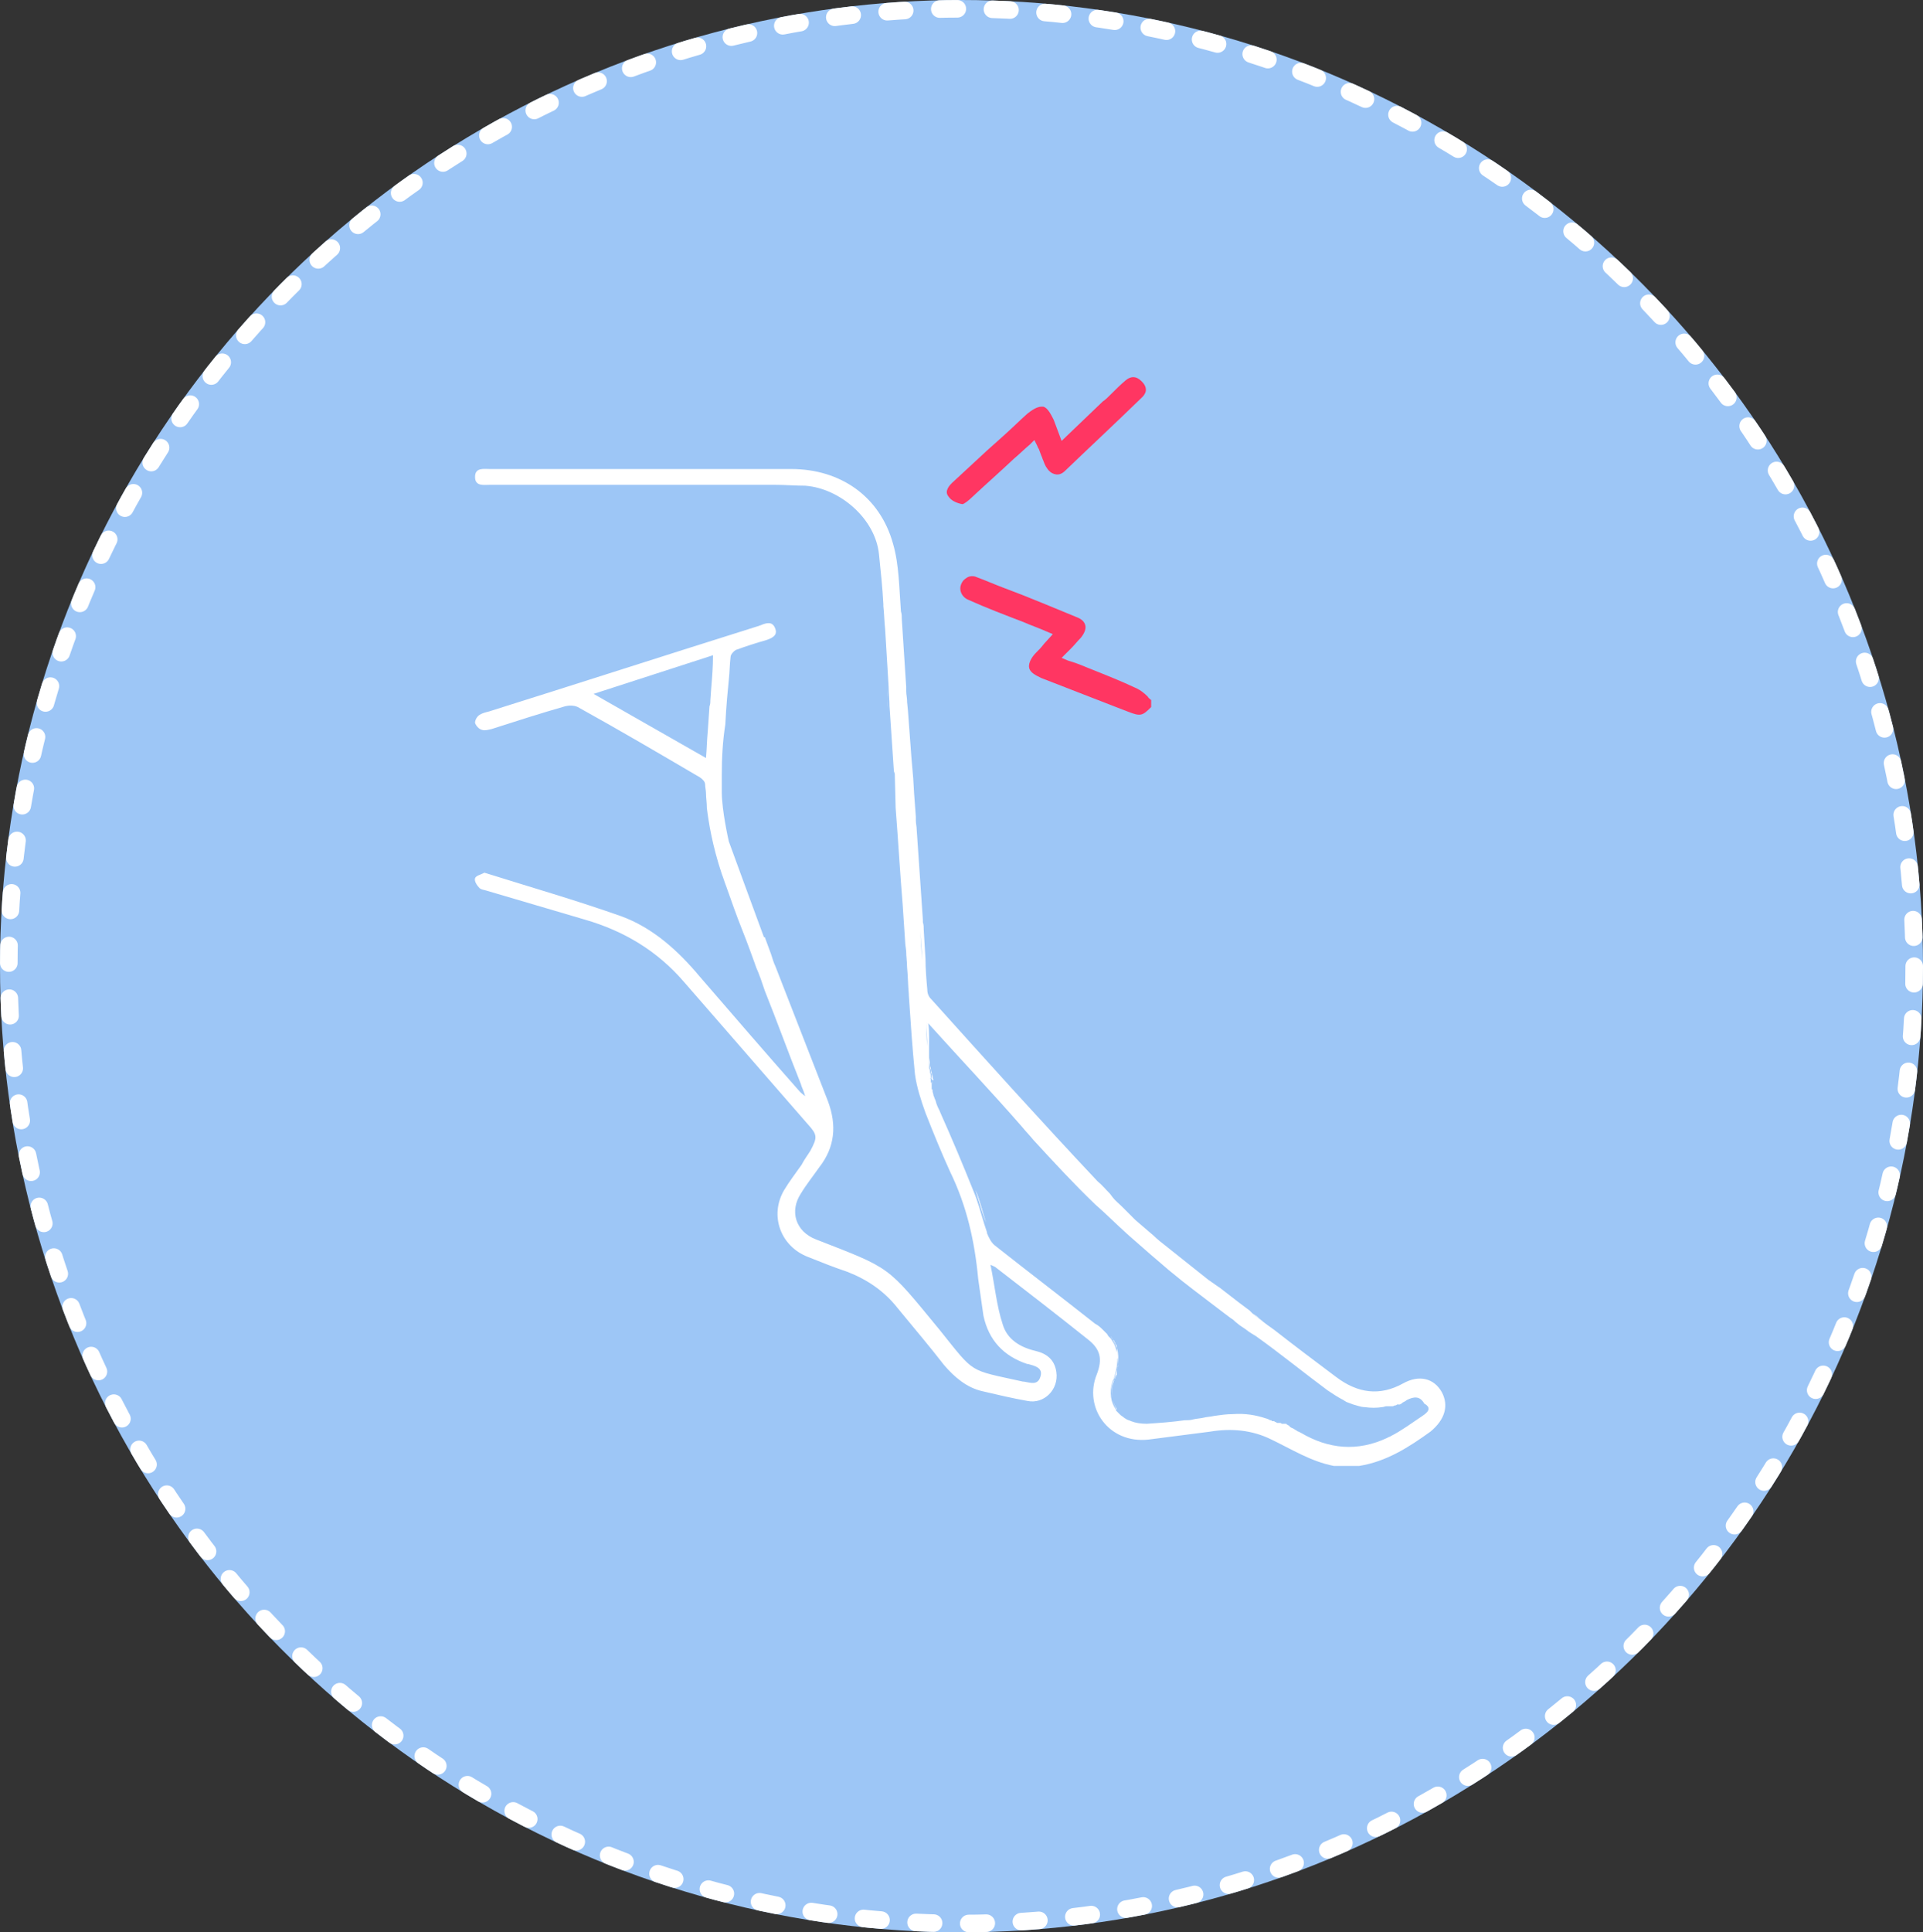
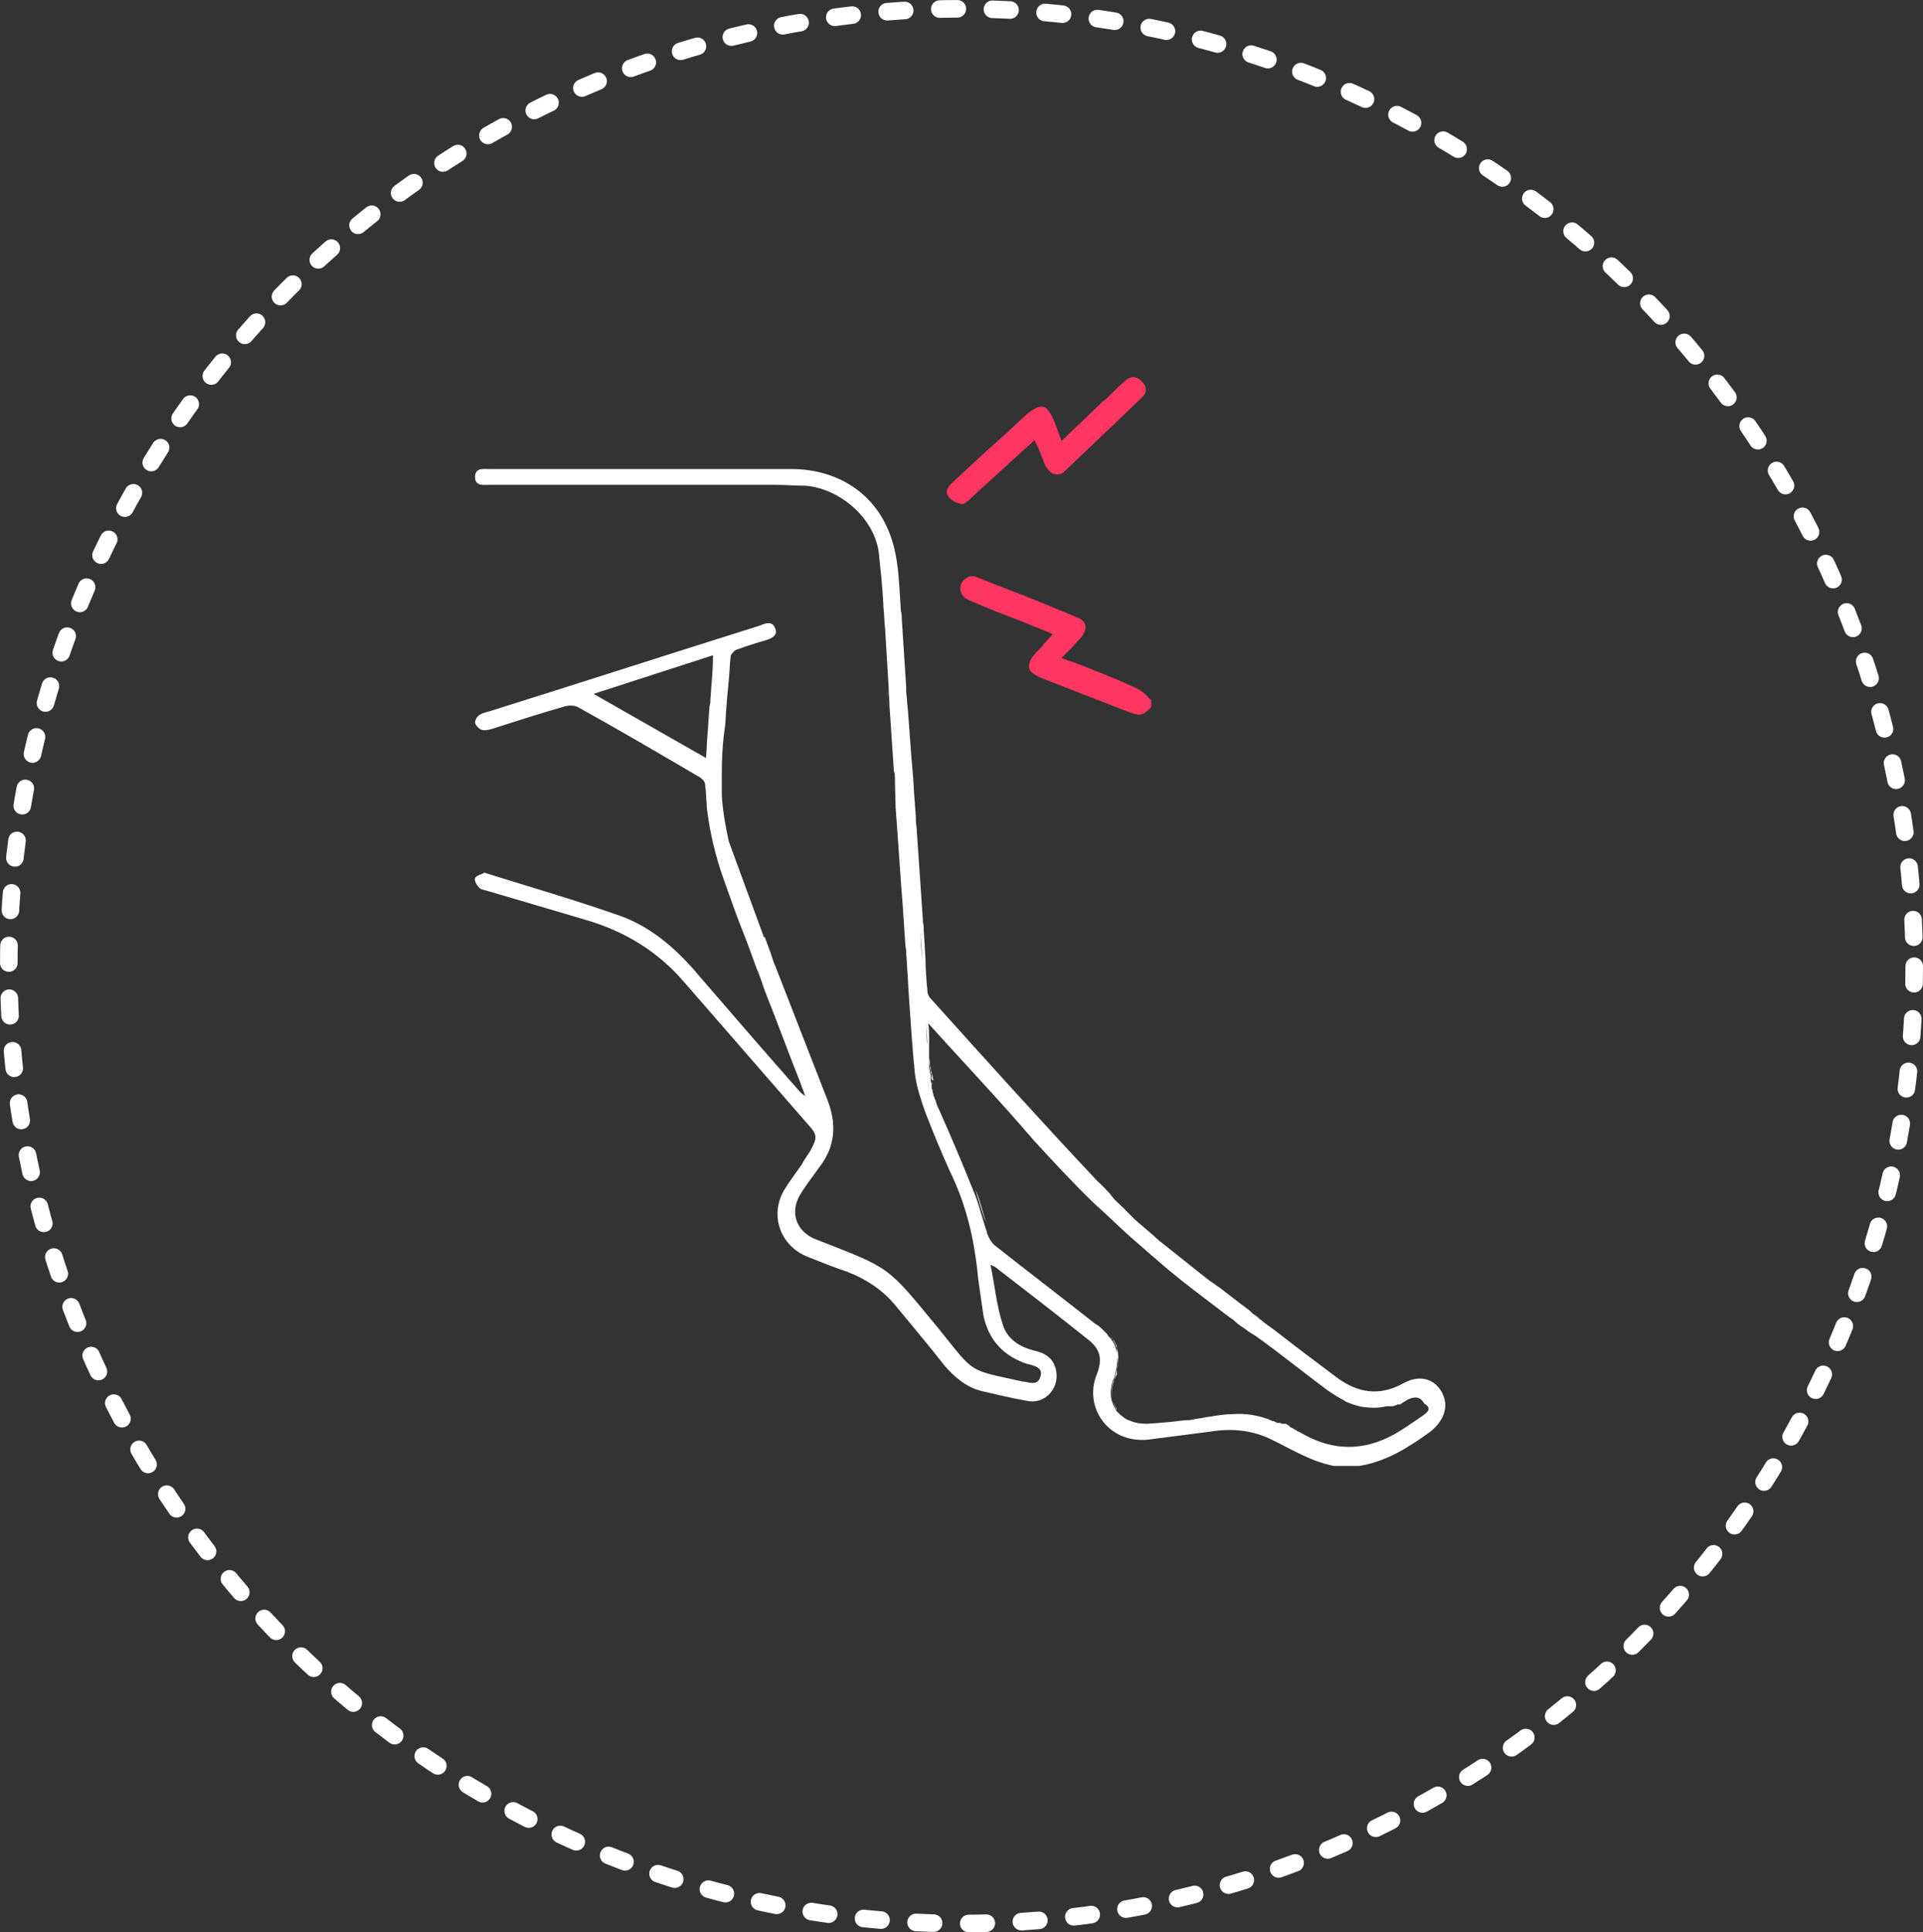
<svg xmlns="http://www.w3.org/2000/svg" id="Livello_1" x="0px" y="0px" viewBox="0 0 219 220" style="enable-background:new 0 0 219 220;" xml:space="preserve">
  <rect x="0" y="0" width="219" height="220" fill="#333333" stroke="none" />
  <style type="text/css">	.st0{fill:#9DC6F6;}	.st1{fill:none;stroke:#FFFFFF;stroke-width:2;stroke-linecap:round;stroke-dasharray:2,4;}	.st2{fill:#FF3662;}	.st3{fill:none;}	.st4{fill:#FFFFFF;}</style>
  <g id="Ellisse_47" transform="translate(208 189)">
-     <ellipse class="st0" cx="-98.5" cy="-79" rx="109.5" ry="110" />
    <ellipse class="st1" cx="-98.5" cy="-79" rx="108.5" ry="109" />
  </g>
  <path class="st2" d="M123.8,76c-0.7-0.3-1.5-0.6-2.2-0.8l-0.7-0.3l0.5-0.5c0.2-0.2,0.4-0.4,0.6-0.6c0.4-0.4,0.7-0.8,1.1-1.2 c0.4-0.5,0.6-1,0.5-1.4c-0.1-0.4-0.4-0.7-0.9-0.9c-2.7-1.1-5.5-2.3-8.2-3.3c-1.1-0.4-2.2-0.9-3.3-1.3c-0.2-0.1-0.4-0.1-0.5-0.1 c-0.4,0-0.7,0.2-1,0.5c-0.3,0.4-0.4,0.8-0.3,1.2c0.1,0.4,0.4,0.8,0.9,1c2,0.9,4.1,1.7,6.2,2.5c0.9,0.4,1.8,0.7,2.7,1.1l0.7,0.3 l-1,1.1c-0.3,0.4-0.6,0.7-0.9,1c-0.4,0.4-0.9,1.1-0.8,1.7c0.1,0.6,0.8,0.9,1.4,1.2c2.8,1.1,5.7,2.2,8.5,3.3l1.3,0.5 c1.5,0.6,1.7,0.5,2.7-0.5v-0.8c-0.1-0.1-0.3-0.2-0.4-0.4c-0.4-0.4-0.8-0.7-1.2-0.9C127.6,77.5,125.8,76.8,123.8,76z" />
  <path class="st2" d="M109.6,57.4c0.2,0,0.8-0.5,1-0.7l0,0c1.6-1.5,3.2-2.9,4.9-4.5c0.6-0.5,1.2-1.1,1.8-1.6l0.5-0.5l0.3,0.6 c0.1,0.2,0.1,0.3,0.2,0.4c0.1,0.3,0.2,0.5,0.3,0.8c0.1,0.2,0.1,0.3,0.2,0.5c0.1,0.3,0.2,0.5,0.3,0.7c0.3,0.5,0.6,0.8,1.1,0.9 c0.4,0.1,0.8-0.1,1.1-0.4c2.6-2.5,5.4-5.1,8.8-8.4c0.2-0.2,0.4-0.5,0.4-0.8c0-0.4-0.2-0.7-0.5-1c-0.6-0.6-1.2-0.6-1.8-0.1 c-0.6,0.5-1.2,1.1-1.8,1.7c-0.3,0.3-0.5,0.5-0.8,0.7l-4.7,4.5l-0.9-2.4c-0.3-0.6-0.7-1.4-1.2-1.5c-0.1,0-0.1,0-0.2,0 c-0.5,0-1.1,0.4-1.6,0.8c-0.9,0.8-1.8,1.7-2.7,2.5l-1.9,1.7c-1.3,1.2-2.7,2.5-4,3.7c-0.2,0.2-0.9,0.9-0.4,1.5 C108.3,57,109,57.3,109.6,57.4z" />
  <path class="st3" d="M80.4,86.3c0.1-1.1,0.1-2.1,0.2-3l0,0l0.2-2.9l0,0c0-0.2,0-0.5,0.1-0.7l0.1-1.4c0.1-1.2,0.2-2.4,0.3-3.7 c-4.6,1.5-9,2.9-13.6,4.4C72.1,81.5,76.2,83.9,80.4,86.3z" />
  <path class="st3" d="M106.2,123.5c0-0.1-0.1-0.3-0.1-0.4c0,0,0,0,0,0c0-0.2-0.1-0.4-0.1-0.5c0-0.1,0-0.2-0.1-0.4 c0-0.2,0-0.3-0.1-0.5c0-0.2,0-0.3-0.1-0.5c0-0.3-0.1-0.6-0.1-0.9c0-0.2,0-0.4,0-0.6c0-0.2,0-0.3,0-0.5c-0.1-0.9-0.1-1.8-0.1-2.8 c0,0.9,0.1,1.9,0.1,2.8c0,0.2,0,0.3,0,0.5c0,0.2,0,0.4,0,0.6c0,0.2,0,0.3,0,0.5c0,0.3,0.1,0.6,0.1,0.9c0,0.2,0,0.3,0.1,0.5 c0,0.1,0,0.2,0.1,0.4c0,0.1,0,0.1,0,0.2c0,0.1,0,0.3,0.1,0.4C106.2,123.2,106.2,123.4,106.2,123.5z" />
-   <path class="st3" d="M106.6,125c0.1,0.2,0.1,0.4,0.2,0.6C106.8,125.4,106.7,125.2,106.6,125z" />
  <path class="st3" d="M112.2,139.3c-0.4-1.2-0.7-2.5-1.2-3.7C111.5,136.7,111.9,138,112.2,139.3z" />
  <path class="st3" d="M127,160.4c-0.6-0.8-0.8-2-0.4-3.2C126.3,158.4,126.5,159.6,127,160.4z" />
  <path class="st3" d="M126.8,156.7c0.4-1.4,0.5-2.5,0.1-3.5C127.3,154.2,127.3,155.3,126.8,156.7z" />
-   <path class="st3" d="M135.7,161.3c0.8-0.1,1.6-0.3,2.4-0.4C137.4,161,136.5,161.2,135.7,161.3z" />
  <path class="st3" d="M142.1,151.4c-0.3-0.2-0.7-0.5-1-0.7c0,0,0,0,0,0c0.2,0.1,0.4,0.3,0.6,0.4L142.1,151.4z" />
  <path class="st3" d="M144,161.3c1.3,0.4,2.6,1,3.8,1.8C146.6,162.3,145.3,161.7,144,161.3z" />
  <path class="st3" d="M158,160.1c-0.2,0-0.4,0.1-0.5,0.1C157.6,160.1,157.8,160.1,158,160.1z" />
  <path class="st3" d="M160.1,159.3c-0.6,0.3-1.2,0.5-1.8,0.7c0,0,0,0,0,0C158.9,159.9,159.5,159.6,160.1,159.3z" />
  <path class="st3" d="M161.9,161.2c-1.2,0.8-2.3,1.7-3.6,2.3C159.6,162.9,160.7,161.9,161.9,161.2z" />
  <path class="st3" d="M158.4,163.5c-0.1,0.1-0.3,0.1-0.4,0.2C158.1,163.7,158.2,163.6,158.4,163.5z" />
  <path class="st4" d="M158.7,159.9c0.4-0.1,0.8-0.3,1.2-0.4C159.5,159.6,159.1,159.8,158.7,159.9z M158.3,160 C158.3,160,158.3,160,158.3,160C158.3,160,158.4,160,158.3,160C158.4,160,158.3,160,158.3,160z M158.1,160 C158.1,160,158.2,160,158.1,160c0.1,0,0.1,0,0.1,0C158.2,160,158.2,160,158.1,160z M141.7,151.1l-0.6-0.4c0,0,0,0,0,0c0,0,0,0,0,0 c0.3,0.2,0.7,0.5,1,0.7L141.7,151.1z M127.3,139.5c0.4,0.4,0.8,0.7,1.2,1.1c0,0,0,0,0,0L127.3,139.5z M127.2,154.6v-0.2 c0-0.1,0-0.1,0-0.2c0,0,0-0.1,0-0.1c0,0,0-0.1,0-0.1v0c0-0.1,0-0.1,0-0.2c0,0,0-0.1,0-0.1c0-0.1,0-0.1,0-0.2c0-0.1,0-0.1,0-0.2 c0,0,0,0,0,0c0-0.1,0-0.1-0.1-0.2c0,0,0-0.1-0.1-0.1c0,0,0-0.1,0-0.1c0,0,0,0,0,0c0,0,0,0,0,0v0c0,0,0-0.1-0.1-0.1c0,0,0,0,0-0.1 c0,0,0-0.1-0.1-0.1c0,0,0,0,0,0c0,0,0-0.1-0.1-0.1c0,0,0,0,0,0c0,0,0,0,0,0c0,0,0-0.1-0.1-0.1c0,0,0,0,0,0c0,0,0,0,0,0 c0,0,0,0,0-0.1c0,0,0,0,0,0c0,0,0-0.1-0.1-0.1c0,0,0,0,0,0c0,0,0.1,0.1,0.1,0.1c0.2,0.3,0.3,0.6,0.5,0.9c0.4,1,0.3,2.1-0.1,3.5 c0,0.1-0.1,0.2-0.1,0.3c0,0.1,0,0.1-0.1,0.2c-0.4,1.2-0.2,2.4,0.4,3.2c0,0,0,0,0,0.1c-0.6-0.9-0.8-2.1-0.3-3.4c0-0.1,0-0.1,0.1-0.2 c0-0.1,0-0.1,0.1-0.2c0-0.1,0-0.1,0.1-0.2c0-0.1,0-0.1,0-0.2c0,0,0-0.1,0-0.1c0-0.1,0-0.1,0-0.2c0,0,0-0.1,0-0.1 c0-0.1,0-0.2,0.1-0.3c0-0.1,0-0.2,0-0.2c0,0,0,0,0-0.1s0-0.1,0-0.1c0,0,0-0.1,0-0.1v-0.1c0-0.1,0-0.2,0-0.2c0-0.1,0-0.1,0-0.2 C127.3,154.8,127.2,154.7,127.2,154.6z M111.1,135.5c0.5,1.2,0.8,2.5,1.2,3.7C111.9,138,111.5,136.7,111.1,135.5z M106.1,122.7 c0-0.1,0-0.1,0-0.2c0-0.1,0-0.2-0.1-0.4c0-0.2,0-0.3-0.1-0.5c0-0.3-0.1-0.6-0.1-0.9c0-0.2,0-0.3,0-0.5c0-0.2,0-0.4,0-0.6 c0-0.2,0-0.3,0-0.5c-0.1-0.9-0.1-1.8-0.1-2.8c0,0.9,0.1,1.9,0.1,2.8c0,0.2,0,0.3,0,0.5c0,0.2,0,0.4,0,0.6c0,0.3,0.1,0.6,0.1,0.9 c0,0.2,0,0.3,0.1,0.5c0,0.2,0,0.3,0.1,0.5c0,0.1,0,0.2,0.1,0.4c0,0.2,0.1,0.4,0.1,0.5C106.1,123,106.1,122.8,106.1,122.7z  M104.8,106l0.2,3.3C104.9,108.2,104.9,107.1,104.8,106z M143.3,150c-0.2-0.2-0.4-0.3-0.7-0.5l1.3,1 C143.7,150.3,143.5,150.2,143.3,150z M141.7,151.1l-0.6-0.4c0,0,0,0,0,0c0,0,0,0,0,0c0.3,0.2,0.7,0.5,1,0.7L141.7,151.1z M128,137.9 l1.1,1.1C128.8,138.5,128.4,138.2,128,137.9z M127.3,139.5c0.4,0.4,0.8,0.7,1.2,1.1c0,0,0,0,0,0L127.3,139.5z" />
  <path class="st3" d="M106.1,123.1c0-0.1,0-0.2-0.1-0.4C106.1,122.8,106.1,123,106.1,123.1C106.1,123.1,106.1,123.1,106.1,123.1 c0,0.2,0.1,0.3,0.1,0.5C106.2,123.4,106.2,123.2,106.1,123.1z" />
  <path class="st4" d="M134.6,145.8l2.6,2c-0.4-0.3-0.8-0.6-1.2-0.9C135.5,146.5,135.1,146.2,134.6,145.8z" />
  <path class="st4" d="M138.4,146.4l-1-0.7C137.8,145.9,138.1,146.1,138.4,146.4z" />
  <path class="st4" d="M164.2,158.5c-0.9-1.6-2.6-2-4.4-1c-2.7,1.5-5.2,1.1-7.6-0.7c-2.4-1.8-4.8-3.6-7.1-5.4l-0.7-0.5l-0.4-0.3 l-1.3-1l-0.4-0.4c-0.4-0.3-0.8-0.6-1.2-0.9l-2.2-1.7l-0.3-0.2l-1-0.7l-4.9-3.9c-0.4-0.3-0.9-0.7-1.3-1.1l-2.1-1.8l-1.1-1.1l-0.4-0.4 c-0.4-0.4-0.8-0.7-1.1-1.1l-0.3-0.4c-0.5-0.5-0.9-1-1.4-1.4c-6.4-6.8-12.7-13.8-19-20.8c-0.3-0.3-0.4-0.7-0.4-1.1 c-0.1-1.1-0.2-2.3-0.2-3.4l-0.2-3.3c0-0.3,0-0.6-0.1-0.9c0-0.1,0-0.2,0-0.3l-0.7-10.2c0-0.4-0.1-0.7-0.1-1.1c0-0.1,0-0.1,0-0.2 l0-0.2l-0.2-2.7l-0.1-1.7l-0.2-2.3l-0.4-5.4v0l-0.1-1l0-0.1c0-0.4-0.1-0.7-0.1-1.1c0-0.2,0-0.4,0-0.5v0l-0.5-7.7 c0-0.3,0-0.6-0.1-0.9c-0.2-2.6-0.2-5.3-0.9-7.7c-1.5-5.4-6-8.5-11.6-8.5c-11.4,0-22.9,0-34.3,0c-0.7,0-1.7-0.2-1.7,0.9 c0,1.1,1,0.9,1.7,0.9c0.2,0,0.4,0,0.5,0c10.7,0,21.3,0,32,0c1.1,0,2.3,0.1,3.4,0.1c4,0.3,8,3.8,8.4,7.8c0.2,1.9,0.4,3.8,0.5,5.7 l0,0.2c0.1,0.9,0.1,1.7,0.2,2.6v0l0.4,6.6h0c0,0.7,0.1,1.5,0.1,2.2l0.5,7.4l0.1,0.3L102,92c0,0,0,0,0,0c0.3,3.8,0.5,7.4,0.8,11 c0,0,0,0,0,0l0.3,4.5l0.1,0.8c0,0.6,0.1,1.2,0.1,1.8c0.1,1,0.1,2,0.2,3.1l0,0.1c0.2,3,0.4,6,0.7,9c0.2,1.5,0.7,3,1.2,4.4 c0.9,2.3,1.8,4.5,2.8,6.7c1.9,3.9,2.8,7.9,3.2,12.2c0.2,1.4,0.4,2.8,0.6,4.2c0.6,2.8,2.3,4.6,5,5.5c0,0,0.1,0,0.1,0 c0.7,0.2,1.7,0.4,1.4,1.4c-0.3,1.1-1.2,0.7-1.9,0.6c0,0-0.1,0-0.1,0c-6.3-1.4-5.4-0.8-9.5-5.9c-6.1-7.4-5.4-6.9-14.1-10.3 c-2.3-0.9-3-3.2-1.7-5.2c0.6-1,1.4-2,2.1-3c1.8-2.3,2-4.8,1-7.5c-2-5.1-4-10.3-6-15.4c-0.2-0.4-0.3-0.8-0.5-1.4l-0.7-1.9h-0.1 c-1.3-3.5-2.6-7.1-4-10.9c0,0-0.8-3.5-0.8-5.6c0-0.2,0-0.5,0-0.9c0-0.4,0-0.7,0-1.1c0-1.9,0.1-3.8,0.4-5.7v0 c0.1-2.1,0.3-4.1,0.4-5.1c0.1-0.9,0.1-1.8,0.2-2.6c0-0.3,0.4-0.7,0.6-0.8c1.1-0.4,2.3-0.8,3.4-1.1c0.6-0.2,1.4-0.5,1.1-1.3 c-0.3-0.9-1-0.7-1.7-0.4c-0.1,0-0.2,0.1-0.3,0.1c-10.2,3.2-20.4,6.5-30.6,9.7c-0.4,0.1-0.8,0.2-1.1,0.4c-0.3,0.2-0.5,0.6-0.5,0.9 c0.1,0.3,0.4,0.7,0.8,0.8c0.3,0.1,0.7,0,1.1-0.1c2.8-0.9,5.6-1.8,8.4-2.6c0.4-0.1,1-0.1,1.4,0.1c4.7,2.6,9.3,5.3,13.9,8 c0.3,0.2,0.6,0.5,0.6,0.8c0,0.3,0.1,0.7,0.1,1c0,0,0,0,0,0c0,0.5,0.1,1.1,0.1,1.7v0c0.2,1.6,0.6,4.2,1.7,7.5 c0.2,0.5,0.3,0.9,0.5,1.4c0.6,1.7,1.2,3.4,1.8,4.9c0.6,1.5,1.1,2.9,1.5,4c0,0,0,0,0,0c0,0.1,0.1,0.2,0.1,0.3c0.4,0.9,0.7,1.8,1,2.7 c0,0,0,0,0,0c1.4,3.5,2.7,7.1,4.1,10.6c0.1,0.4,0.3,0.7,0.5,1.4c-0.4-0.3-0.5-0.4-0.6-0.5c-3.8-4.3-7.6-8.7-11.4-13.1 c-2.5-3-5.4-5.6-9-6.9c-5.1-1.8-10.3-3.3-15.4-4.9c-0.1,0-0.2-0.1-0.2,0c-0.4,0.2-0.9,0.3-1,0.6c-0.1,0.3,0.2,0.8,0.5,1.1 c0.2,0.2,0.5,0.2,0.8,0.3c3.7,1.1,7.5,2.2,11.2,3.3c4.5,1.3,8.3,3.6,11.3,7.1c4.7,5.4,9.4,10.8,14.1,16.2c1.1,1.2,1.1,1.5,0.3,3 c-0.3,0.5-0.7,1-1,1.6c-0.7,1-1.4,1.9-2,2.9c-1.7,2.9-0.4,6.4,2.7,7.6c1.5,0.6,3,1.2,4.5,1.7c2.3,0.9,4.2,2.2,5.7,4.1 c1.8,2.2,3.6,4.3,5.3,6.5c1.2,1.4,2.6,2.6,4.4,3c1.7,0.4,3.4,0.8,5.1,1.1c1.9,0.4,3.6-1.3,3.3-3.3c-0.2-1.4-1.1-2.1-2.4-2.4 c-1.7-0.4-3.2-1.3-3.7-3c-0.7-2.1-0.9-4.4-1.4-6.8c0.4,0.2,0.5,0.2,0.6,0.3c3.5,2.7,7,5.4,10.5,8.2c1.4,1.1,1.7,2.2,1,4 c-1.5,3.7,1.3,7.9,5.9,7.4c2.3-0.3,4.7-0.6,7-0.9c2.4-0.4,4.8-0.2,7,0.9c2.3,1.1,4.5,2.5,7.1,3h2.9c3.1-0.5,5.6-2.1,8.1-3.9 C164.6,161.6,165,160,164.2,158.5z M104.8,106c0.1,1.1,0.2,2.2,0.2,3.3L104.8,106z M81,78.3l-0.1,1.4c0,0.2,0,0.5-0.1,0.7l-0.2,2.9 c-0.1,1-0.1,1.9-0.2,3c-4.2-2.4-8.4-4.8-12.8-7.3c4.6-1.5,9-2.9,13.6-4.4C81.2,75.9,81.1,77.1,81,78.3z M159.9,159.4 c-0.4,0.2-0.8,0.3-1.2,0.4C159.1,159.8,159.5,159.6,159.9,159.4z M106.1,123.1C106.1,123.1,106.1,123.1,106.1,123.1 c0-0.2-0.1-0.4-0.1-0.6c0-0.1,0-0.2-0.1-0.4c0-0.2,0-0.3-0.1-0.5c0-0.2,0-0.3-0.1-0.5c0-0.3-0.1-0.6-0.1-0.9c0-0.2,0-0.4,0-0.6 c0-0.2,0-0.3,0-0.5c-0.1-0.9-0.1-1.8-0.1-2.8c0,0.9,0.1,1.9,0.1,2.8c0,0.2,0,0.3,0,0.5c0,0.2,0,0.4,0,0.6c0,0.2,0,0.3,0,0.5 c0,0.3,0.1,0.6,0.1,0.9c0,0.2,0,0.3,0.1,0.5c0,0.1,0,0.2,0.1,0.4c0,0.1,0,0.1,0,0.2C106.1,122.8,106.1,123,106.1,123.1 c0,0.1,0.1,0.3,0.1,0.4C106.2,123.4,106.2,123.3,106.1,123.1z M111.1,135.5c0.5,1.2,0.8,2.5,1.2,3.7 C111.8,138,111.5,136.7,111.1,135.5z M162,161.2c-1.2,0.8-2.4,1.7-3.6,2.3c-0.1,0.1-0.3,0.1-0.4,0.2c-3.4,1.6-6.7,1.3-9.9-0.6 c-0.1,0-0.1-0.1-0.2-0.1c-0.1,0-0.2-0.1-0.2-0.1c-0.2-0.1-0.3-0.2-0.5-0.3c-0.1,0-0.2-0.1-0.2-0.1c0,0-0.1,0-0.1-0.1 c0,0-0.1,0-0.1-0.1c-0.1,0-0.2-0.1-0.2-0.1c0,0,0,0,0,0c0,0-0.1,0-0.1-0.1c0,0,0,0,0,0c0,0,0,0,0,0c0,0,0,0,0,0c0,0,0,0,0,0 c0,0,0,0,0,0c0,0-0.1,0-0.1,0c0,0,0,0-0.1,0c0,0,0,0-0.1,0c0,0,0,0-0.1,0c0,0,0,0-0.1,0c-0.1,0-0.1-0.1-0.2-0.1h0c0,0,0,0,0,0h0 c0,0-0.1,0-0.1,0c0,0,0,0,0,0c0,0,0,0,0,0h0c0,0,0,0-0.1,0c0,0-0.1,0-0.1,0c0,0,0,0,0,0c0,0,0,0,0,0c0,0,0,0,0,0 c-0.1,0-0.1,0-0.2-0.1c-0.1,0-0.1,0-0.2-0.1c0,0-0.1,0-0.1,0c0,0,0,0-0.1,0c0,0-0.1,0-0.1-0.1c0,0,0,0-0.1,0c-0.1,0-0.2-0.1-0.2-0.1 c-0.1,0-0.2-0.1-0.3-0.1c-1.2-0.4-2.4-0.6-3.8-0.5c-0.7,0-1.4,0.1-2.1,0.2c-0.4,0.1-0.8,0.1-1.2,0.2c-0.4,0.1-0.8,0.1-1.2,0.2 c-0.3,0.1-0.7,0.1-1,0.1c-1.4,0.2-2.8,0.3-4.3,0.4c-0.7,0-1.3-0.1-1.8-0.3c-0.2-0.1-0.3-0.1-0.5-0.2c-0.1-0.1-0.2-0.1-0.3-0.2 c-0.1-0.1-0.3-0.2-0.4-0.3c-0.1-0.1-0.2-0.2-0.3-0.3c-0.1-0.1-0.1-0.1-0.2-0.2c0,0,0,0,0-0.1c-0.6-0.8-0.8-2-0.4-3.2 c0-0.1,0-0.1,0.1-0.2c0-0.1,0.1-0.2,0.1-0.3c0.4-1.4,0.5-2.5,0.1-3.5c-0.1-0.3-0.3-0.6-0.5-0.9c0,0-0.1-0.1-0.1-0.1c0,0,0,0-0.1-0.1 c0,0,0,0-0.1-0.1c0,0,0,0,0,0c0-0.1-0.1-0.1-0.1-0.2c-0.1-0.1-0.1-0.1-0.2-0.2c-0.1-0.1-0.2-0.2-0.2-0.2c-0.3-0.3-0.6-0.6-1-0.8 c-3.8-3-7.6-5.9-11.4-8.9c-0.4-0.3-0.7-0.9-0.9-1.4c0,0,0-0.1,0-0.1c-0.1-0.3-0.2-0.6-0.3-0.9c-0.4-1.3-0.7-2.5-1.2-3.7 c-1.2-3-2.5-6.1-3.8-9c-0.1-0.3-0.3-0.6-0.4-0.9c-0.1-0.2-0.1-0.4-0.2-0.6c-0.1-0.2-0.1-0.3-0.2-0.5c0-0.2-0.1-0.3-0.1-0.5 c0-0.1,0-0.2-0.1-0.2c0,0,0,0,0,0c0-0.1,0-0.1,0-0.2c0,0,0,0,0-0.1c0-0.1,0-0.1,0-0.2c0-0.1,0-0.2-0.1-0.3c0-0.1,0-0.1,0-0.2 c0-0.1,0-0.2-0.1-0.3c0-0.1,0-0.2,0-0.3c0-0.2,0-0.3-0.1-0.5c0,0,0-0.1,0-0.1c0,0,0,0,0,0c0-0.1,0-0.1,0-0.2c0-0.1,0-0.1,0-0.2 c0,0,0,0,0,0c0-0.1,0-0.1,0-0.2c0-0.1,0-0.2,0-0.2c0-0.2,0-0.3,0-0.5c0-0.2,0-0.3,0-0.5c0-0.2,0-0.3,0-0.5c0-0.1,0-0.2,0-0.3 c0,0,0,0,0,0c0-0.1,0-0.2,0-0.4c0-0.1,0-0.2,0-0.3v-0.1c0-0.1,0-0.3,0-0.4c0-0.5,0-1-0.1-1.5c3.7,4.1,7.3,7.9,10.7,11.8 c0.4,0.5,0.9,1,1.3,1.5c2.3,2.5,4.6,5,7,7.3l0,0l1,0.9l1.7,1.6l1.2,1.1l2.4,2.1l2.1,1.8l1.6,1.3l2.6,2l2.1,1.6l0.8,0.6 c0.2,0.1,0.4,0.3,0.5,0.4l0.5,0.4l0.6,0.4l0.4,0.3l0.3,0.2l0,0l0.5,0.3c2.8,2,5.5,4.2,8.2,6.2c0.6,0.4,1.2,0.8,1.8,1.1 c0.1,0.1,0.2,0.1,0.3,0.2c0.3,0.1,0.5,0.2,0.8,0.3c0.4,0.1,0.9,0.3,1.3,0.3c0.7,0.1,1.4,0.1,2,0c0.2,0,0.3-0.1,0.5-0.1 c0,0,0.1,0,0.1,0c0,0,0,0,0,0c0,0,0.1,0,0.1,0c0,0,0,0,0,0c0,0,0,0,0,0c0,0,0.1,0,0.1,0c0,0,0,0-0.1,0c0,0,0,0,0.1,0 c0,0,0.1,0,0.1,0c0,0,0,0,0,0c0.1,0,0.1,0,0.2,0c0,0,0,0,0.1,0c0.1,0,0.2-0.1,0.3-0.1c0,0,0,0,0,0c0,0,0,0,0,0c0.1,0,0.1,0,0.2-0.1 c0,0,0,0,0.1,0s0,0,0,0h0c0,0,0,0,0.1,0c0,0,0,0,0,0c0,0,0,0,0,0c0,0,0.1,0,0.1,0c0,0,0,0,0,0c0.1,0,0.1-0.1,0.2-0.1c0,0,0,0,0,0 c0,0,0,0,0,0c0,0,0,0,0,0c0,0,0,0,0,0c0,0,0.1,0,0.1-0.1c0.2-0.1,0.4-0.2,0.5-0.3c0.8-0.4,1.5-0.5,2,0.4 C163.1,160.3,162.6,160.8,162,161.2z" />
  <path class="st4" d="M103.1,81.1L103.1,81.1l-0.1-1c0,0.1,0,0.2,0,0.3L103.1,81.1L103.1,81.1z" />
  <path class="st4" d="M105,109.3l-0.2-3.3C104.9,107.1,104.9,108.2,105,109.3z" />
  <path class="st4" d="M100.4,69.2c0,0.1,0,0.1,0,0.2L100.4,69.2L100.4,69.2z" />
  <g>
    <path d="M137.8,147.2C137.8,147.2,137.8,147.2,137.8,147.2L137.8,147.2z" />
  </g>
  <path class="st4" d="M101,78.5c0,0.7,0.1,1.5,0.1,2.2L101,78.5L101,78.5z" />
  <path class="st4" d="M103,80c0-0.4-0.1-0.7-0.1-1.1c0-0.2,0-0.4,0-0.5L103,80z" />
  <path class="st4" d="M126.5,136.4l1.1,1.1C127.2,137.1,126.8,136.7,126.5,136.4z" />
  <path class="st4" d="M131.3,140.7l1.3,1.1C132.1,141.5,131.7,141.1,131.3,140.7z" />
  <path class="st4" d="M137.7,147.2L137.7,147.2C137.8,147.2,137.8,147.2,137.7,147.2z" />
  <path class="st4" d="M142.2,149.2c-0.4-0.3-0.8-0.6-1.2-0.9L142.2,149.2z" />
</svg>